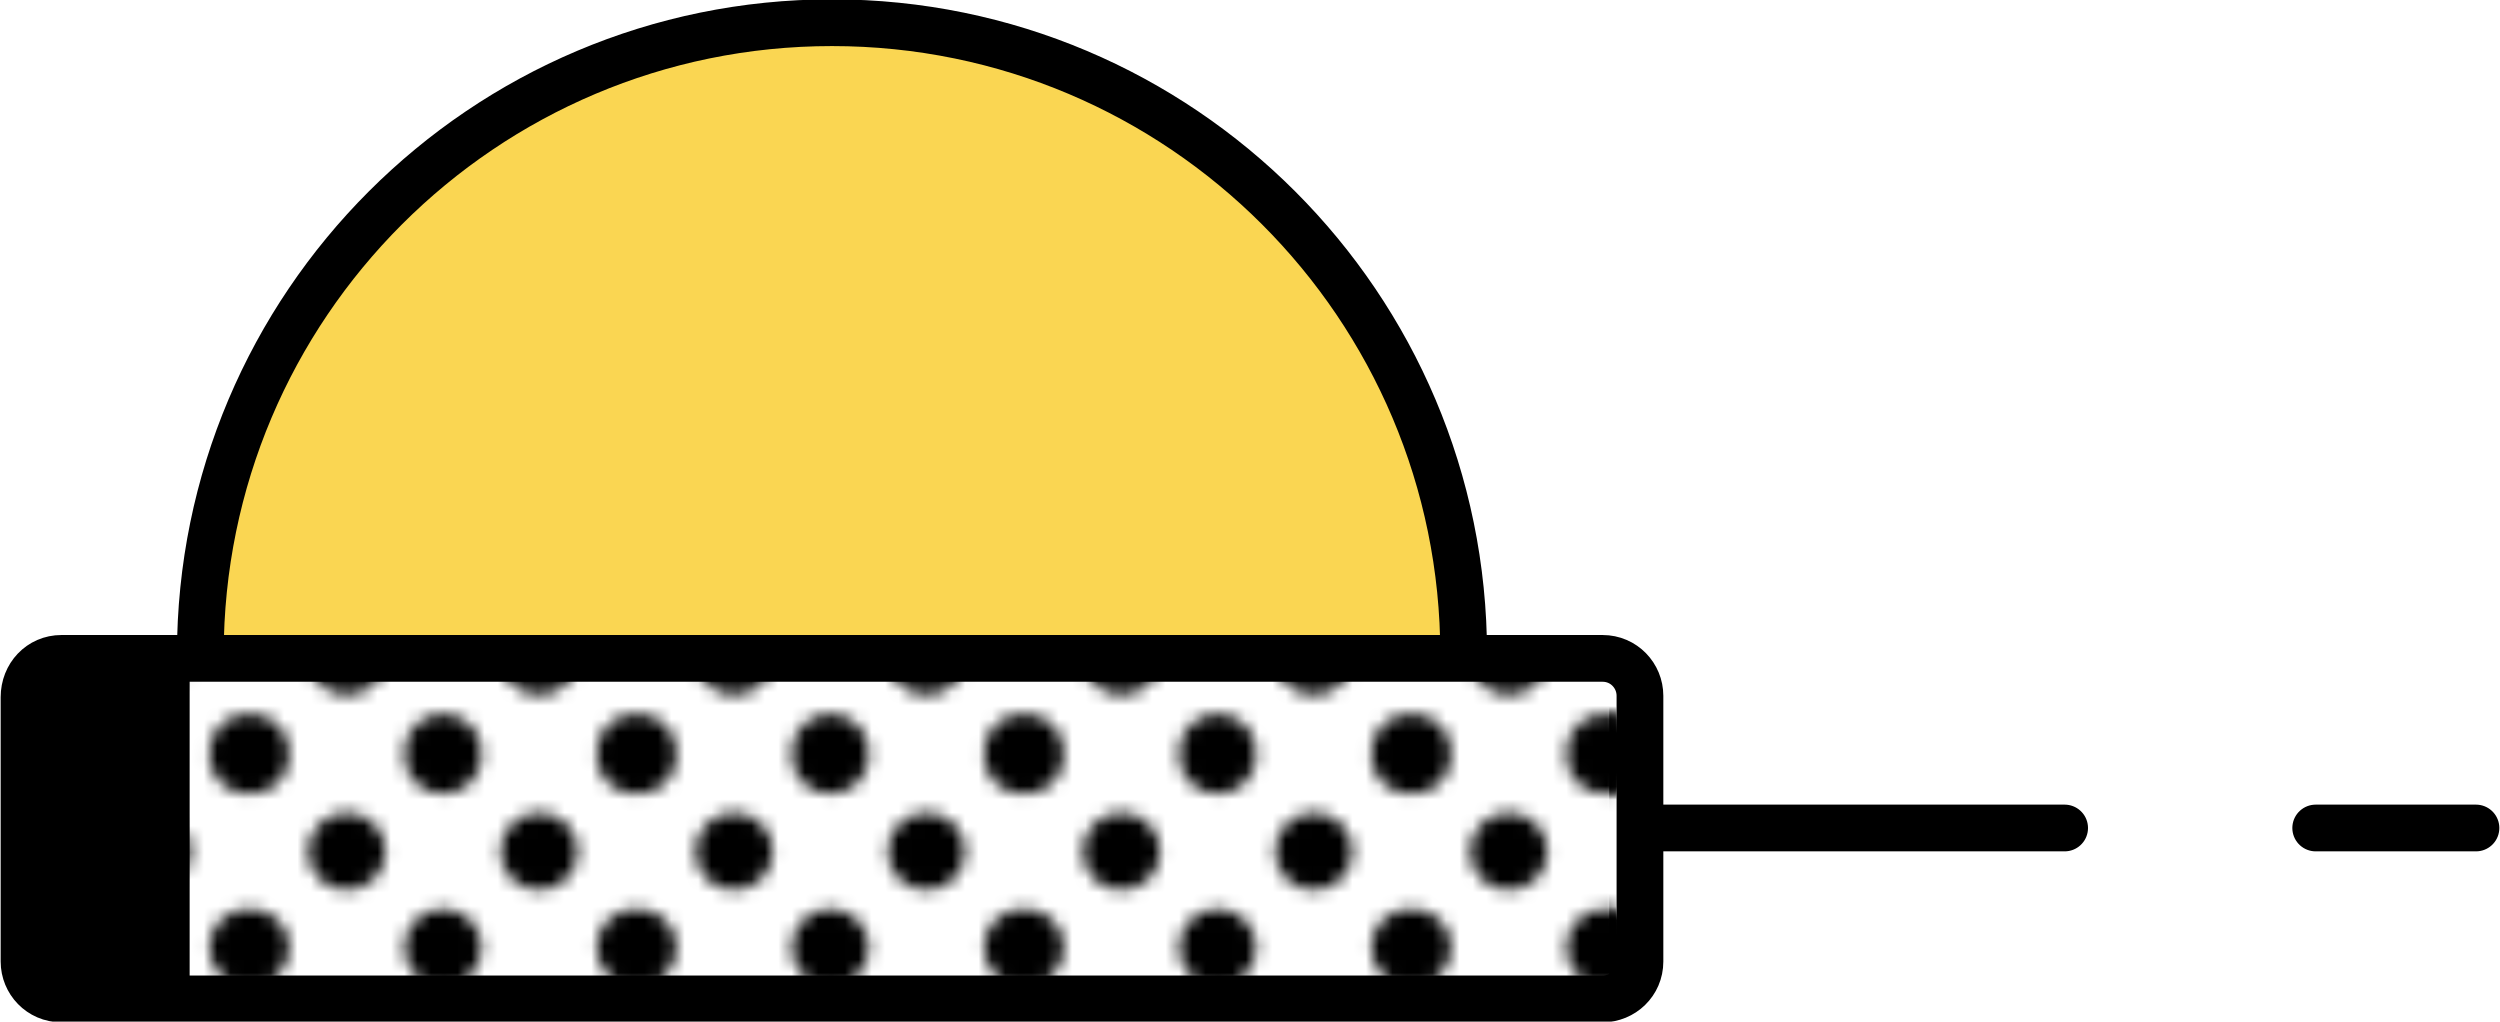
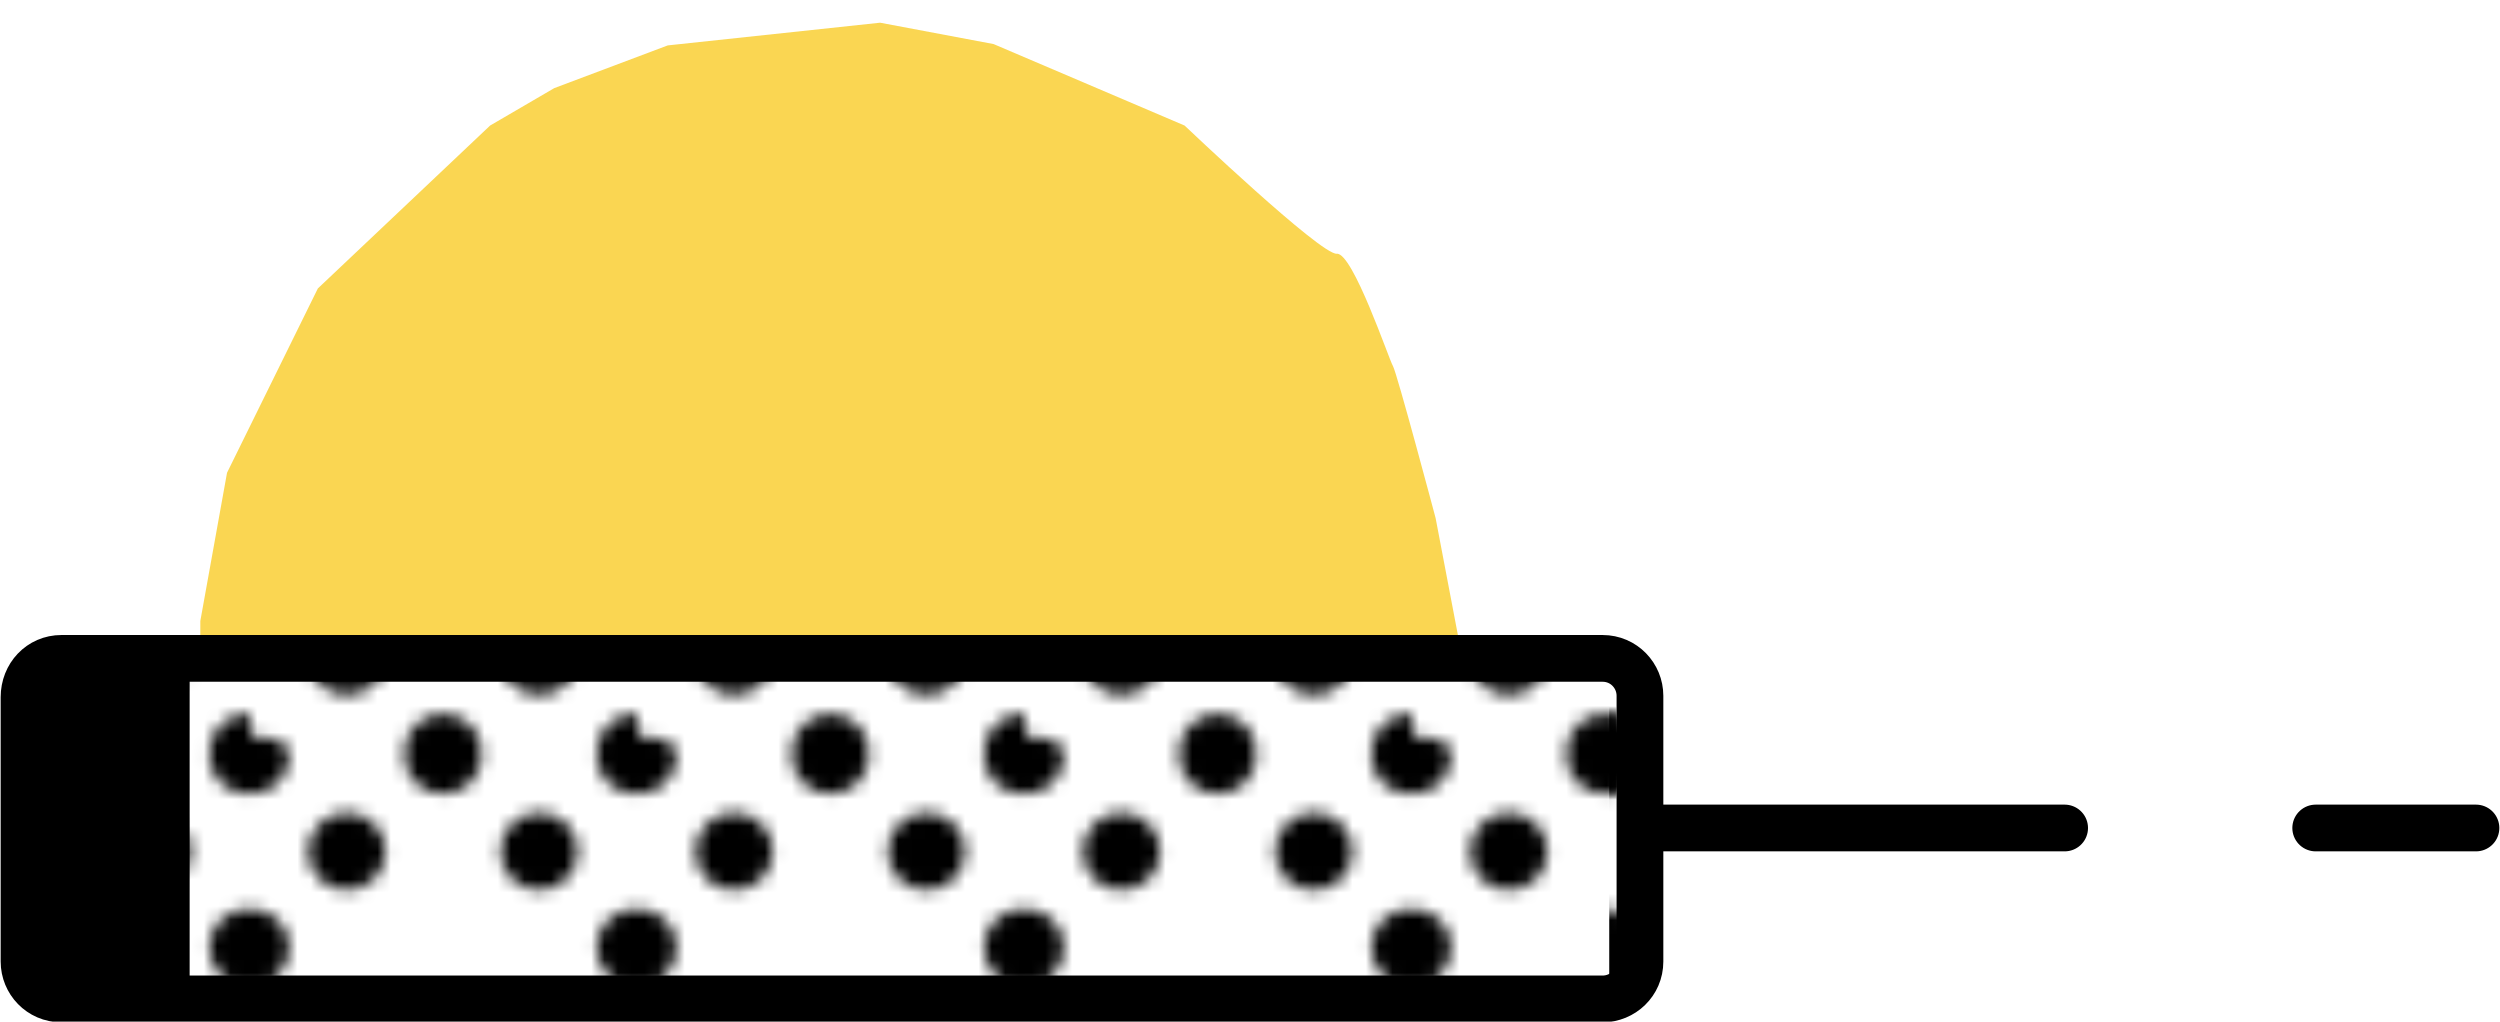
<svg xmlns="http://www.w3.org/2000/svg" xmlns:xlink="http://www.w3.org/1999/xlink" id="Layer_2_00000087386823004296950730000000320663193313974146_" x="0px" y="0px" viewBox="0 0 187.2 76.5" style="enable-background:new 0 0 187.2 76.5;" xml:space="preserve">
  <style type="text/css">	.st0{fill:none;}	.st1{fill:#FAD652;}	.st2{fill:none;stroke:#000000;stroke-width:3.5;stroke-linecap:round;stroke-miterlimit:10;}	.st3{fill:url(#SVGID_1_);stroke:url(#SVGID_00000150804504675750059500000000287623396815842473_);stroke-miterlimit:10;}</style>
  <pattern y="76.5" width="28.8" height="28.8" patternUnits="userSpaceOnUse" id="_10_dpi_40_" viewBox="2.9 -31.7 28.8 28.8" style="overflow:visible;">
    <g>
      <rect x="2.9" y="-31.7" class="st0" width="28.8" height="28.8" />
      <g>
-         <rect x="2.9" y="-31.7" class="st0" width="28.8" height="28.8" />
        <g>
          <path d="M31.7-34.6c1.6,0,2.9,1.3,2.9,2.9s-1.3,2.9-2.9,2.9s-2.9-1.3-2.9-2.9S30.1-34.6,31.7-34.6z" />
          <path d="M17.3-34.6c1.6,0,2.9,1.3,2.9,2.9s-1.3,2.9-2.9,2.9s-2.9-1.3-2.9-2.9S15.7-34.6,17.3-34.6z" />
          <path d="M31.7-20.2c1.6,0,2.9,1.3,2.9,2.9s-1.3,2.9-2.9,2.9s-2.9-1.3-2.9-2.9S30.1-20.2,31.7-20.2z" />
-           <path d="M17.3-20.2c1.6,0,2.9,1.3,2.9,2.9s-1.3,2.9-2.9,2.9s-2.9-1.3-2.9-2.9S15.7-20.2,17.3-20.2z" />
          <path d="M10.1-27.4c1.6,0,2.9,1.3,2.9,2.9s-1.3,2.9-2.9,2.9s-2.9-1.3-2.9-2.9S8.5-27.4,10.1-27.4z" />
          <path d="M24.5-27.4c1.6,0,2.9,1.3,2.9,2.9s-1.3,2.9-2.9,2.9s-2.9-1.3-2.9-2.9S22.9-27.4,24.5-27.4z" />
          <path d="M10.1-13c1.6,0,2.9,1.3,2.9,2.9s-1.3,2.9-2.9,2.9s-2.9-1.3-2.9-2.9S8.5-13,10.1-13z" />
          <path d="M24.5-13c1.6,0,2.9,1.3,2.9,2.9s-1.3,2.9-2.9,2.9s-2.9-1.3-2.9-2.9S22.9-13,24.5-13z" />
        </g>
        <g>
-           <path d="M2.9-34.6c1.6,0,2.9,1.3,2.9,2.9s-1.3,2.9-2.9,2.9S0-30.1,0-31.7S1.3-34.6,2.9-34.6z" />
+           <path d="M2.9-34.6c1.6,0,2.9,1.3,2.9,2.9S0-30.1,0-31.7S1.3-34.6,2.9-34.6z" />
          <path d="M2.9-20.2c1.6,0,2.9,1.3,2.9,2.9s-1.3,2.9-2.9,2.9S0-15.7,0-17.3S1.3-20.2,2.9-20.2z" />
        </g>
        <g>
          <path d="M31.7-5.8c1.6,0,2.9,1.3,2.9,2.9S33.3,0,31.7,0s-2.9-1.3-2.9-2.9S30.1-5.8,31.7-5.8z" />
          <path d="M17.3-5.8c1.6,0,2.9,1.3,2.9,2.9S18.9,0,17.3,0s-2.9-1.3-2.9-2.9S15.7-5.8,17.3-5.8z" />
        </g>
        <path d="M2.9-5.8c1.6,0,2.9,1.3,2.9,2.9S4.5,0,2.9,0S0-1.3,0-2.9S1.3-5.8,2.9-5.8z" />
      </g>
    </g>
  </pattern>
  <pattern y="76.5" width="28.8" height="28.8" patternUnits="userSpaceOnUse" id="_10_dpi_40_-2" viewBox="2.9 -31.7 28.8 28.8" style="overflow:visible;">
    <g>
      <rect x="2.9" y="-31.7" class="st0" width="28.8" height="28.8" />
      <g>
        <rect x="2.9" y="-31.7" class="st0" width="28.8" height="28.8" />
        <g>
          <path d="M31.7-34.6c1.6,0,2.9,1.3,2.9,2.9s-1.3,2.9-2.9,2.9s-2.9-1.3-2.9-2.9S30.1-34.6,31.7-34.6z" />
          <path d="M17.3-34.6c1.6,0,2.9,1.3,2.9,2.9s-1.3,2.9-2.9,2.9s-2.9-1.3-2.9-2.9S15.7-34.6,17.3-34.6z" />
          <path d="M31.7-20.2c1.6,0,2.9,1.3,2.9,2.9s-1.3,2.9-2.9,2.9s-2.9-1.3-2.9-2.9S30.1-20.2,31.7-20.2z" />
          <path d="M17.3-20.2c1.6,0,2.9,1.3,2.9,2.9s-1.3,2.9-2.9,2.9s-2.9-1.3-2.9-2.9S15.7-20.2,17.3-20.2z" />
          <path d="M10.1-27.4c1.6,0,2.9,1.3,2.9,2.9s-1.3,2.9-2.9,2.9s-2.9-1.3-2.9-2.9S8.5-27.4,10.1-27.4z" />
          <path d="M24.5-27.4c1.6,0,2.9,1.3,2.9,2.9s-1.3,2.9-2.9,2.9s-2.9-1.3-2.9-2.9S22.9-27.4,24.5-27.4z" />
          <path d="M10.1-13c1.6,0,2.9,1.3,2.9,2.9s-1.3,2.9-2.9,2.9s-2.9-1.3-2.9-2.9S8.5-13,10.1-13z" />
          <path d="M24.5-13c1.6,0,2.9,1.3,2.9,2.9s-1.3,2.9-2.9,2.9s-2.9-1.3-2.9-2.9S22.9-13,24.5-13z" />
        </g>
        <g>
          <path d="M2.9-34.6c1.6,0,2.9,1.3,2.9,2.9s-1.3,2.9-2.9,2.9S0-30.1,0-31.7S1.3-34.6,2.9-34.6z" />
          <path d="M2.9-20.2c1.6,0,2.9,1.3,2.9,2.9s-1.3,2.9-2.9,2.9S0-15.7,0-17.3S1.3-20.2,2.9-20.2z" />
        </g>
        <g>
          <path d="M31.7-5.8c1.6,0,2.9,1.3,2.9,2.9S33.3,0,31.7,0s-2.9-1.3-2.9-2.9S30.1-5.8,31.7-5.8z" />
          <path d="M17.3-5.8c1.6,0,2.9,1.3,2.9,2.9S18.9,0,17.3,0s-2.9-1.3-2.9-2.9S15.7-5.8,17.3-5.8z" />
        </g>
        <path d="M2.9-5.8c1.6,0,2.9,1.3,2.9,2.9S4.5,0,2.9,0S0-1.3,0-2.9S1.3-5.8,2.9-5.8z" />
      </g>
    </g>
  </pattern>
  <g id="Dots">
    <path class="st1" d="M65.9,1.7L50,3.4l-8.5,3.2l-4.8,2.8L23.8,21.6L17,35.4l-2,11.1V49l94.5,0.3l-2-10.5c0,0-2.9-10.9-3.2-11.4  s-3-8.5-4.2-8.4c-1.2,0.1-11.4-9.6-11.4-9.6L74.4,3.3L65.9,1.7L65.9,1.7z" />
  </g>
  <g id="Artwork">
    <path class="st2" d="M4.6,49.3H120c1.6,0,2.8,1.3,2.8,2.8V72c0,1.6-1.3,2.8-2.8,2.8H4.6c-1.6,0-2.8-1.3-2.8-2.8V52.2  C1.8,50.6,3,49.3,4.6,49.3z" />
-     <path class="st2" d="M109.6,49c0-26.1-21.2-47.3-47.3-47.3S15,22.9,15,49" />
    <g>
      <line class="st2" x1="154.6" y1="62" x2="123.3" y2="62" />
      <line class="st2" x1="173.4" y1="62" x2="185.4" y2="62" />
    </g>
    <rect x="3.1" y="49" width="11.1" height="25.8" />
    <pattern id="SVGID_1_" xlink:href="#_10_dpi_40_" patternTransform="matrix(1 0 0 -1 -1170.22 -15121.22)">	</pattern>
    <pattern id="SVGID_00000112628288398269581520000007822567151546936466_" xlink:href="#_10_dpi_40_-2" patternTransform="matrix(1 0 0 -1 -1169.99 -15121.16)">	</pattern>
    <rect x="8.6" y="49" style="fill:url(#SVGID_1_);stroke:url(#SVGID_00000112628288398269581520000007822567151546936466_);stroke-miterlimit:10;" width="112.4" height="25.8" />
  </g>
</svg>